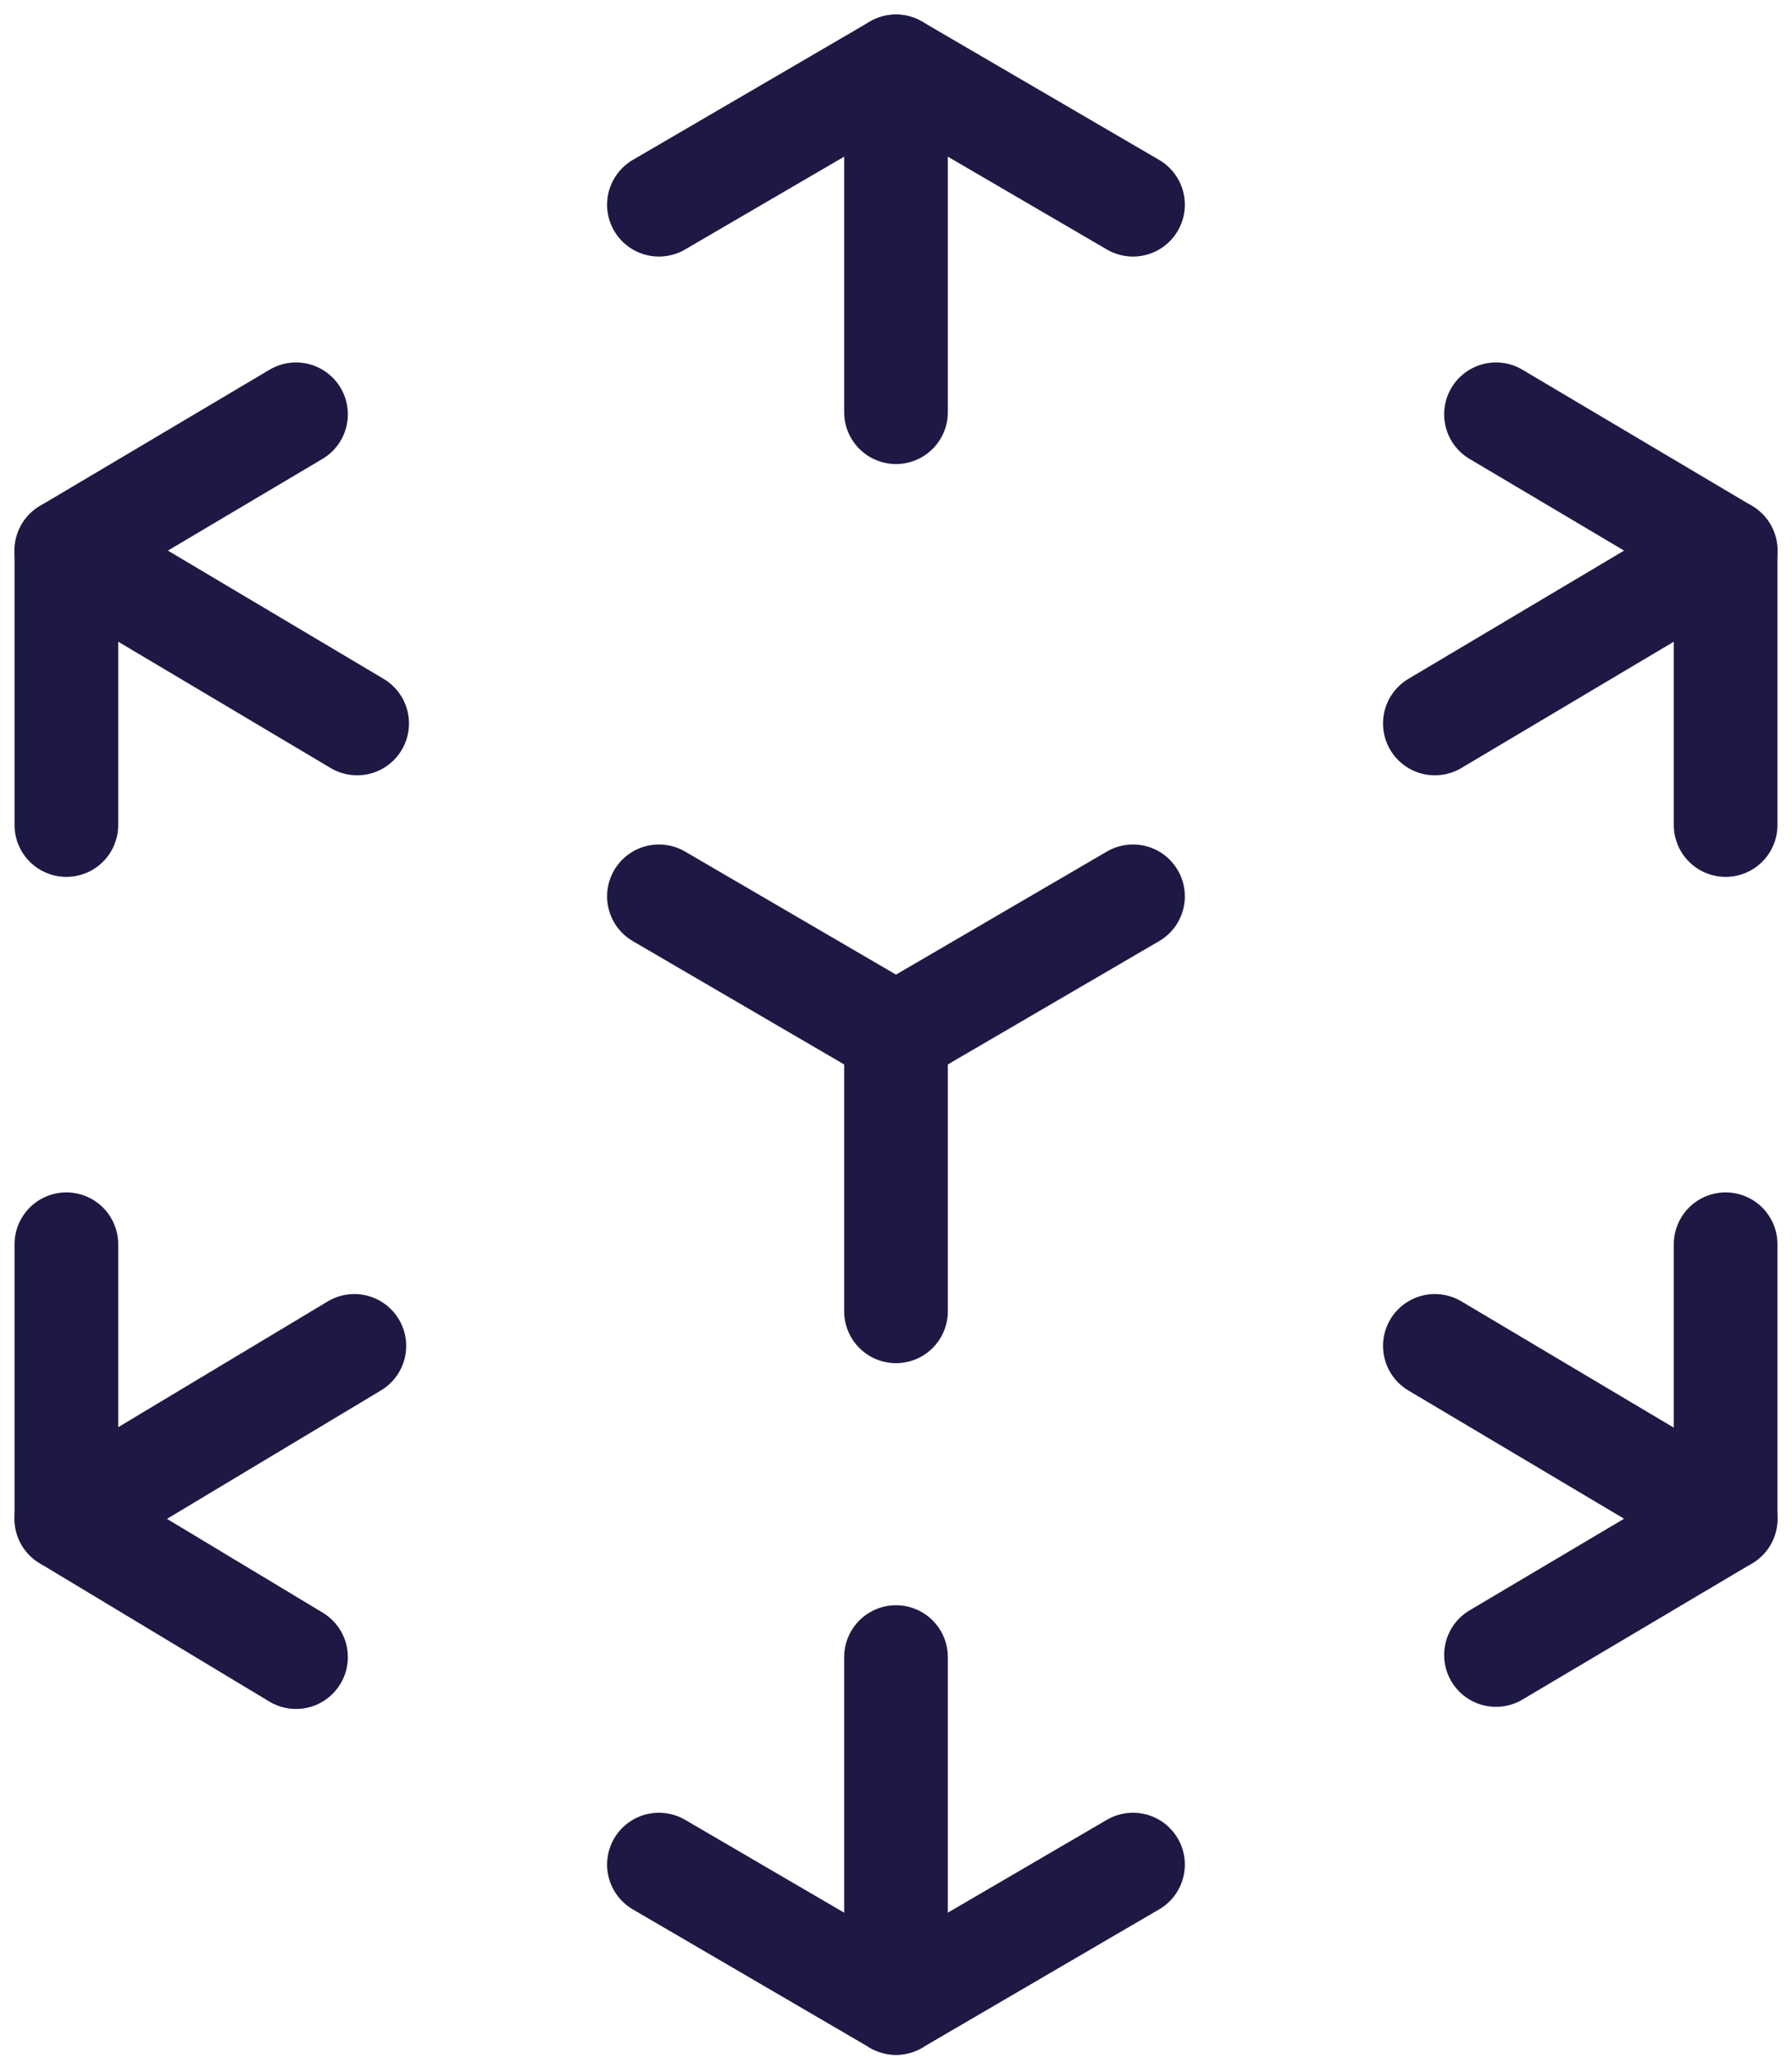
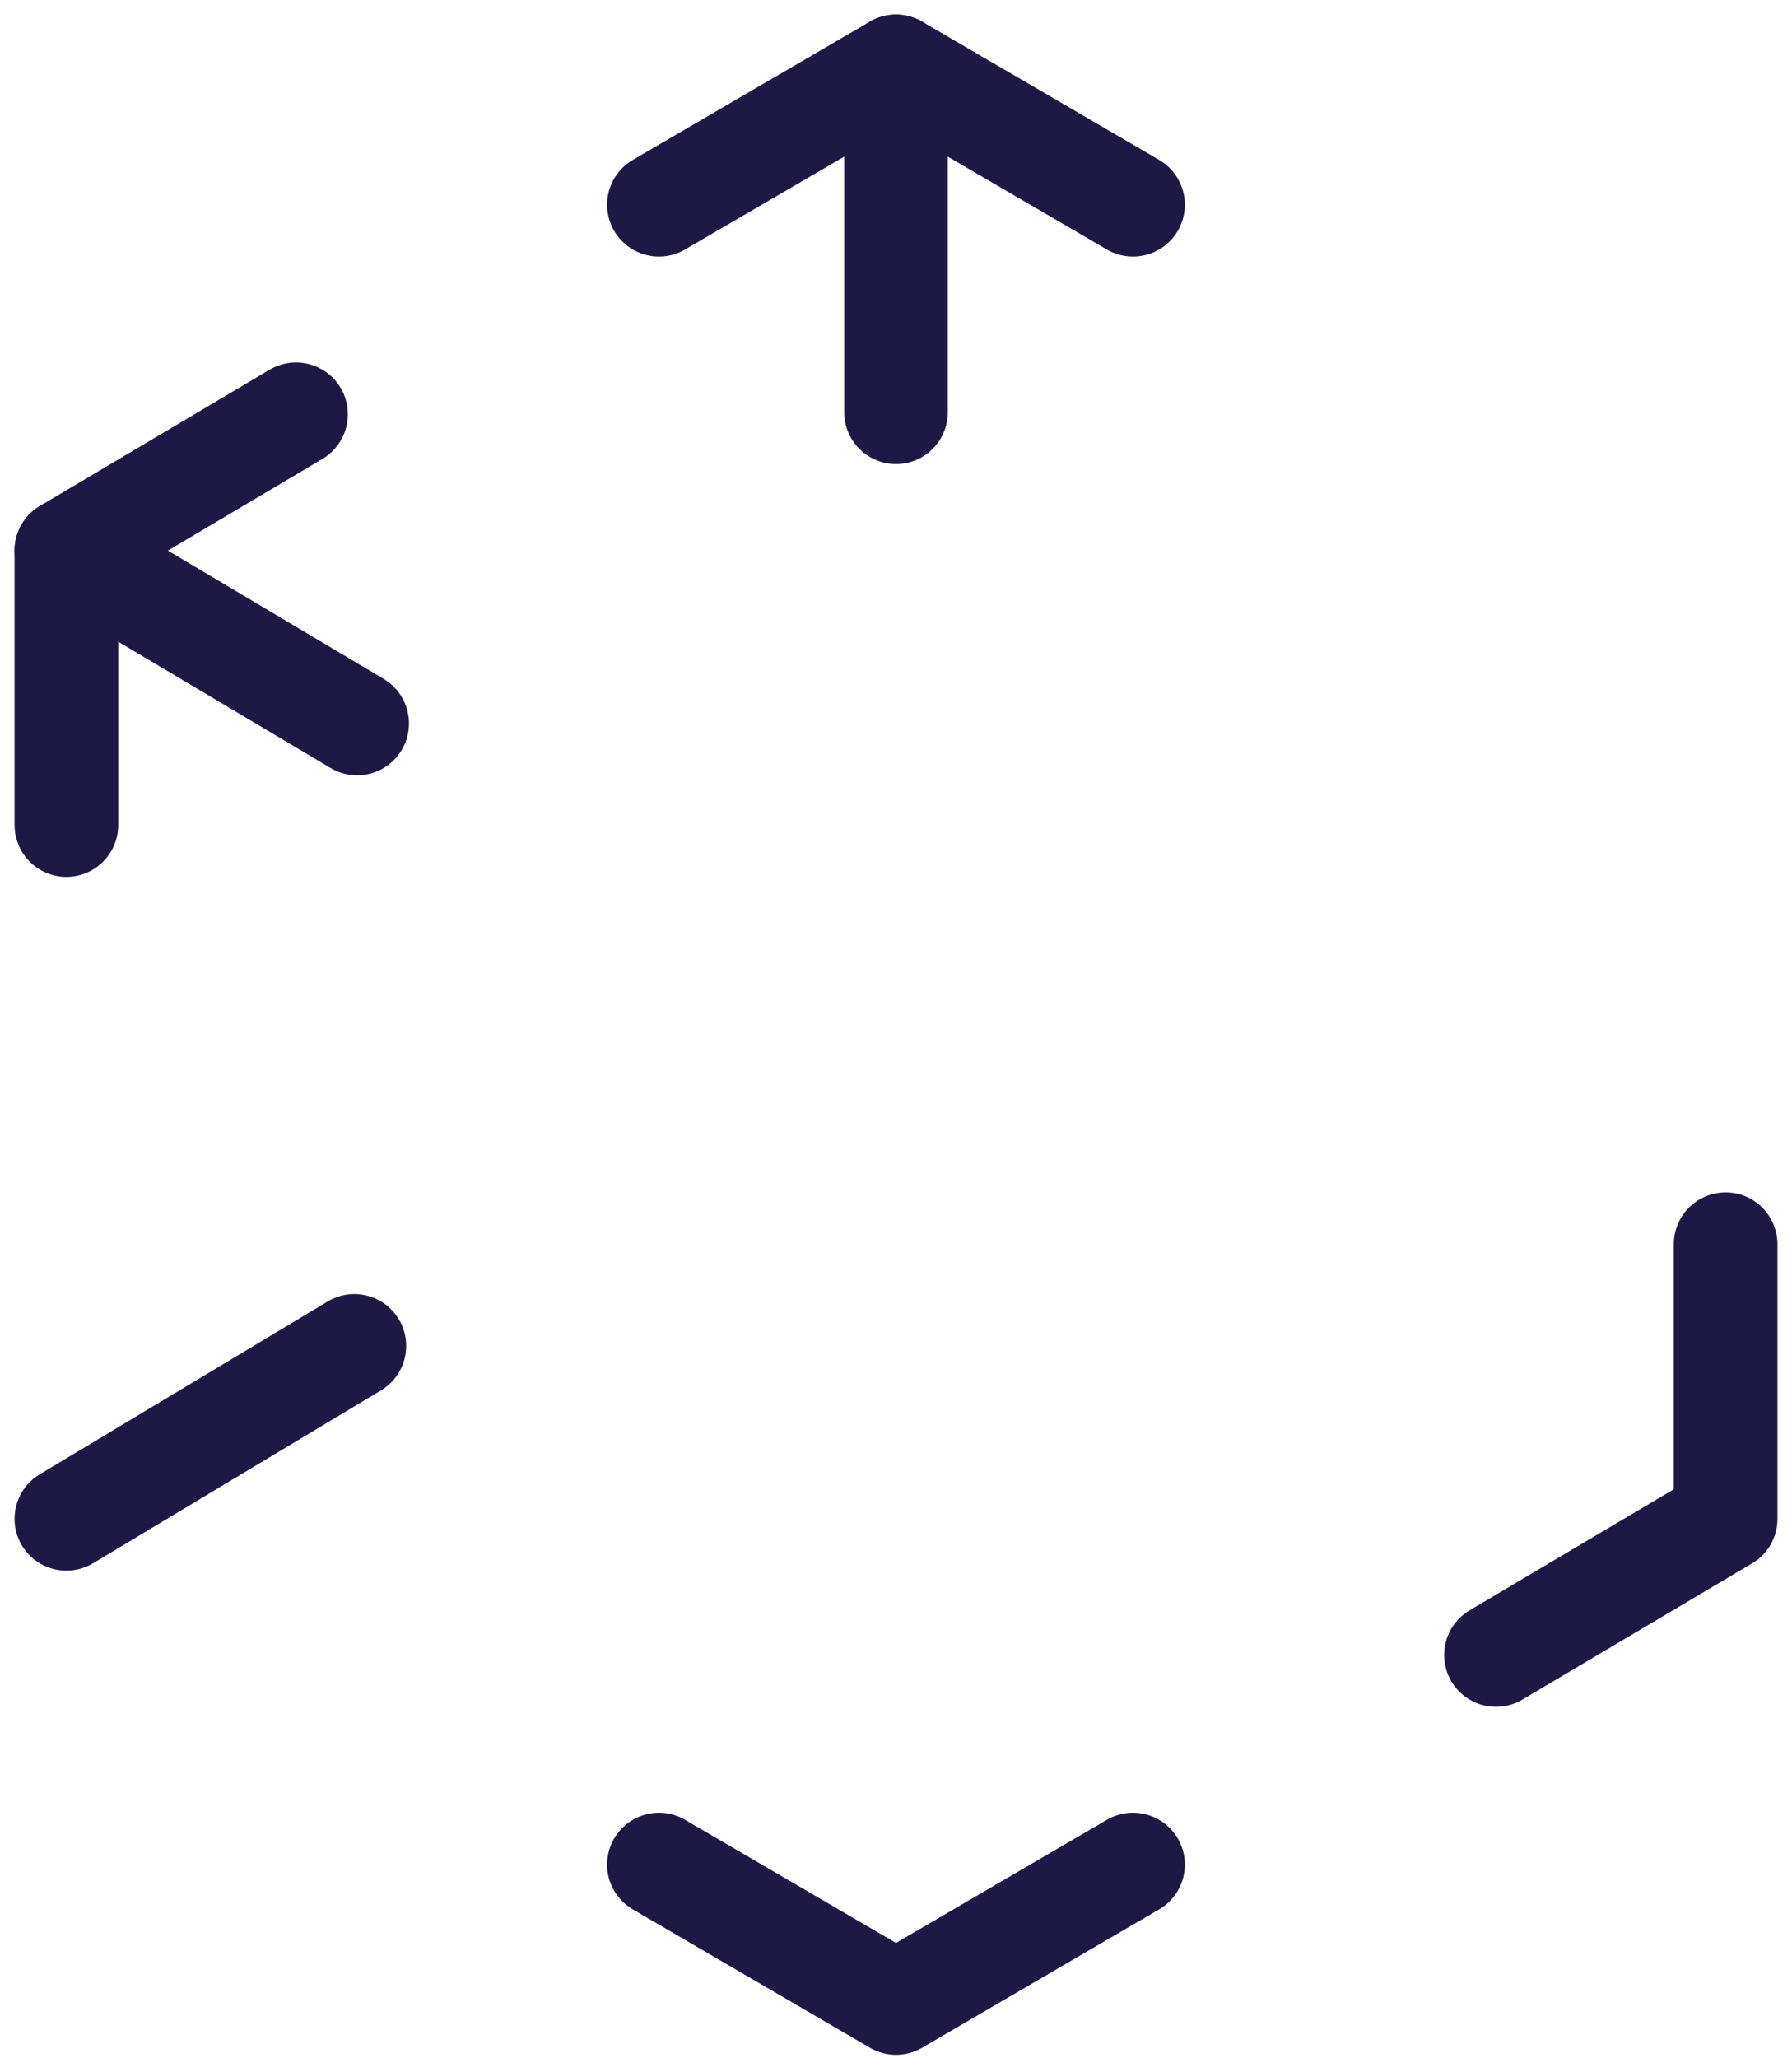
<svg xmlns="http://www.w3.org/2000/svg" width="27" height="31" viewBox="0 0 27 31" fill="none">
  <g id="Group 106">
    <path id="Vector" d="M9.928 3.083L13.5 1L17.071 3.083" stroke="#1D1944" stroke-width="1.562" stroke-linecap="round" stroke-linejoin="round" />
    <path id="Vector_2" d="M13.5 1V6.208" stroke="#1D1944" stroke-width="1.562" stroke-miterlimit="10" stroke-linecap="round" />
    <path id="Vector_3" d="M17.071 28.083L13.5 30.167L9.928 28.083" stroke="#1D1944" stroke-width="1.562" stroke-linecap="round" stroke-linejoin="round" />
-     <path id="Vector_4" d="M13.5 30.167V24.958" stroke="#1D1944" stroke-width="1.562" stroke-miterlimit="10" stroke-linecap="round" />
    <path id="Vector_5" d="M1 12.426V8.292L4.46 6.24" stroke="#1D1944" stroke-width="1.562" stroke-linecap="round" stroke-linejoin="round" />
    <path id="Vector_6" d="M1 8.292L5.381 10.896" stroke="#1D1944" stroke-width="1.562" stroke-miterlimit="10" stroke-linecap="round" />
    <path id="Vector_7" d="M26 18.74V22.875L22.54 24.926" stroke="#1D1944" stroke-width="1.562" stroke-linecap="round" stroke-linejoin="round" />
-     <path id="Vector_8" d="M26 22.875L21.619 20.271" stroke="#1D1944" stroke-width="1.562" stroke-miterlimit="10" stroke-linecap="round" />
-     <path id="Vector_9" d="M4.46 24.958L1 22.875V18.74" stroke="#1D1944" stroke-width="1.562" stroke-linecap="round" stroke-linejoin="round" />
    <path id="Vector_10" d="M1 22.875L5.339 20.271" stroke="#1D1944" stroke-width="1.562" stroke-miterlimit="10" stroke-linecap="round" />
-     <path id="Vector_11" d="M22.54 6.24L26 8.292V12.426" stroke="#1D1944" stroke-width="1.562" stroke-linecap="round" stroke-linejoin="round" />
-     <path id="Vector_12" d="M26 8.292L21.619 10.896M13.5 19.75V15.583M13.5 15.583L17.071 13.5M13.5 15.583L9.928 13.5" stroke="#1D1944" stroke-width="1.562" stroke-miterlimit="10" stroke-linecap="round" />
  </g>
</svg>